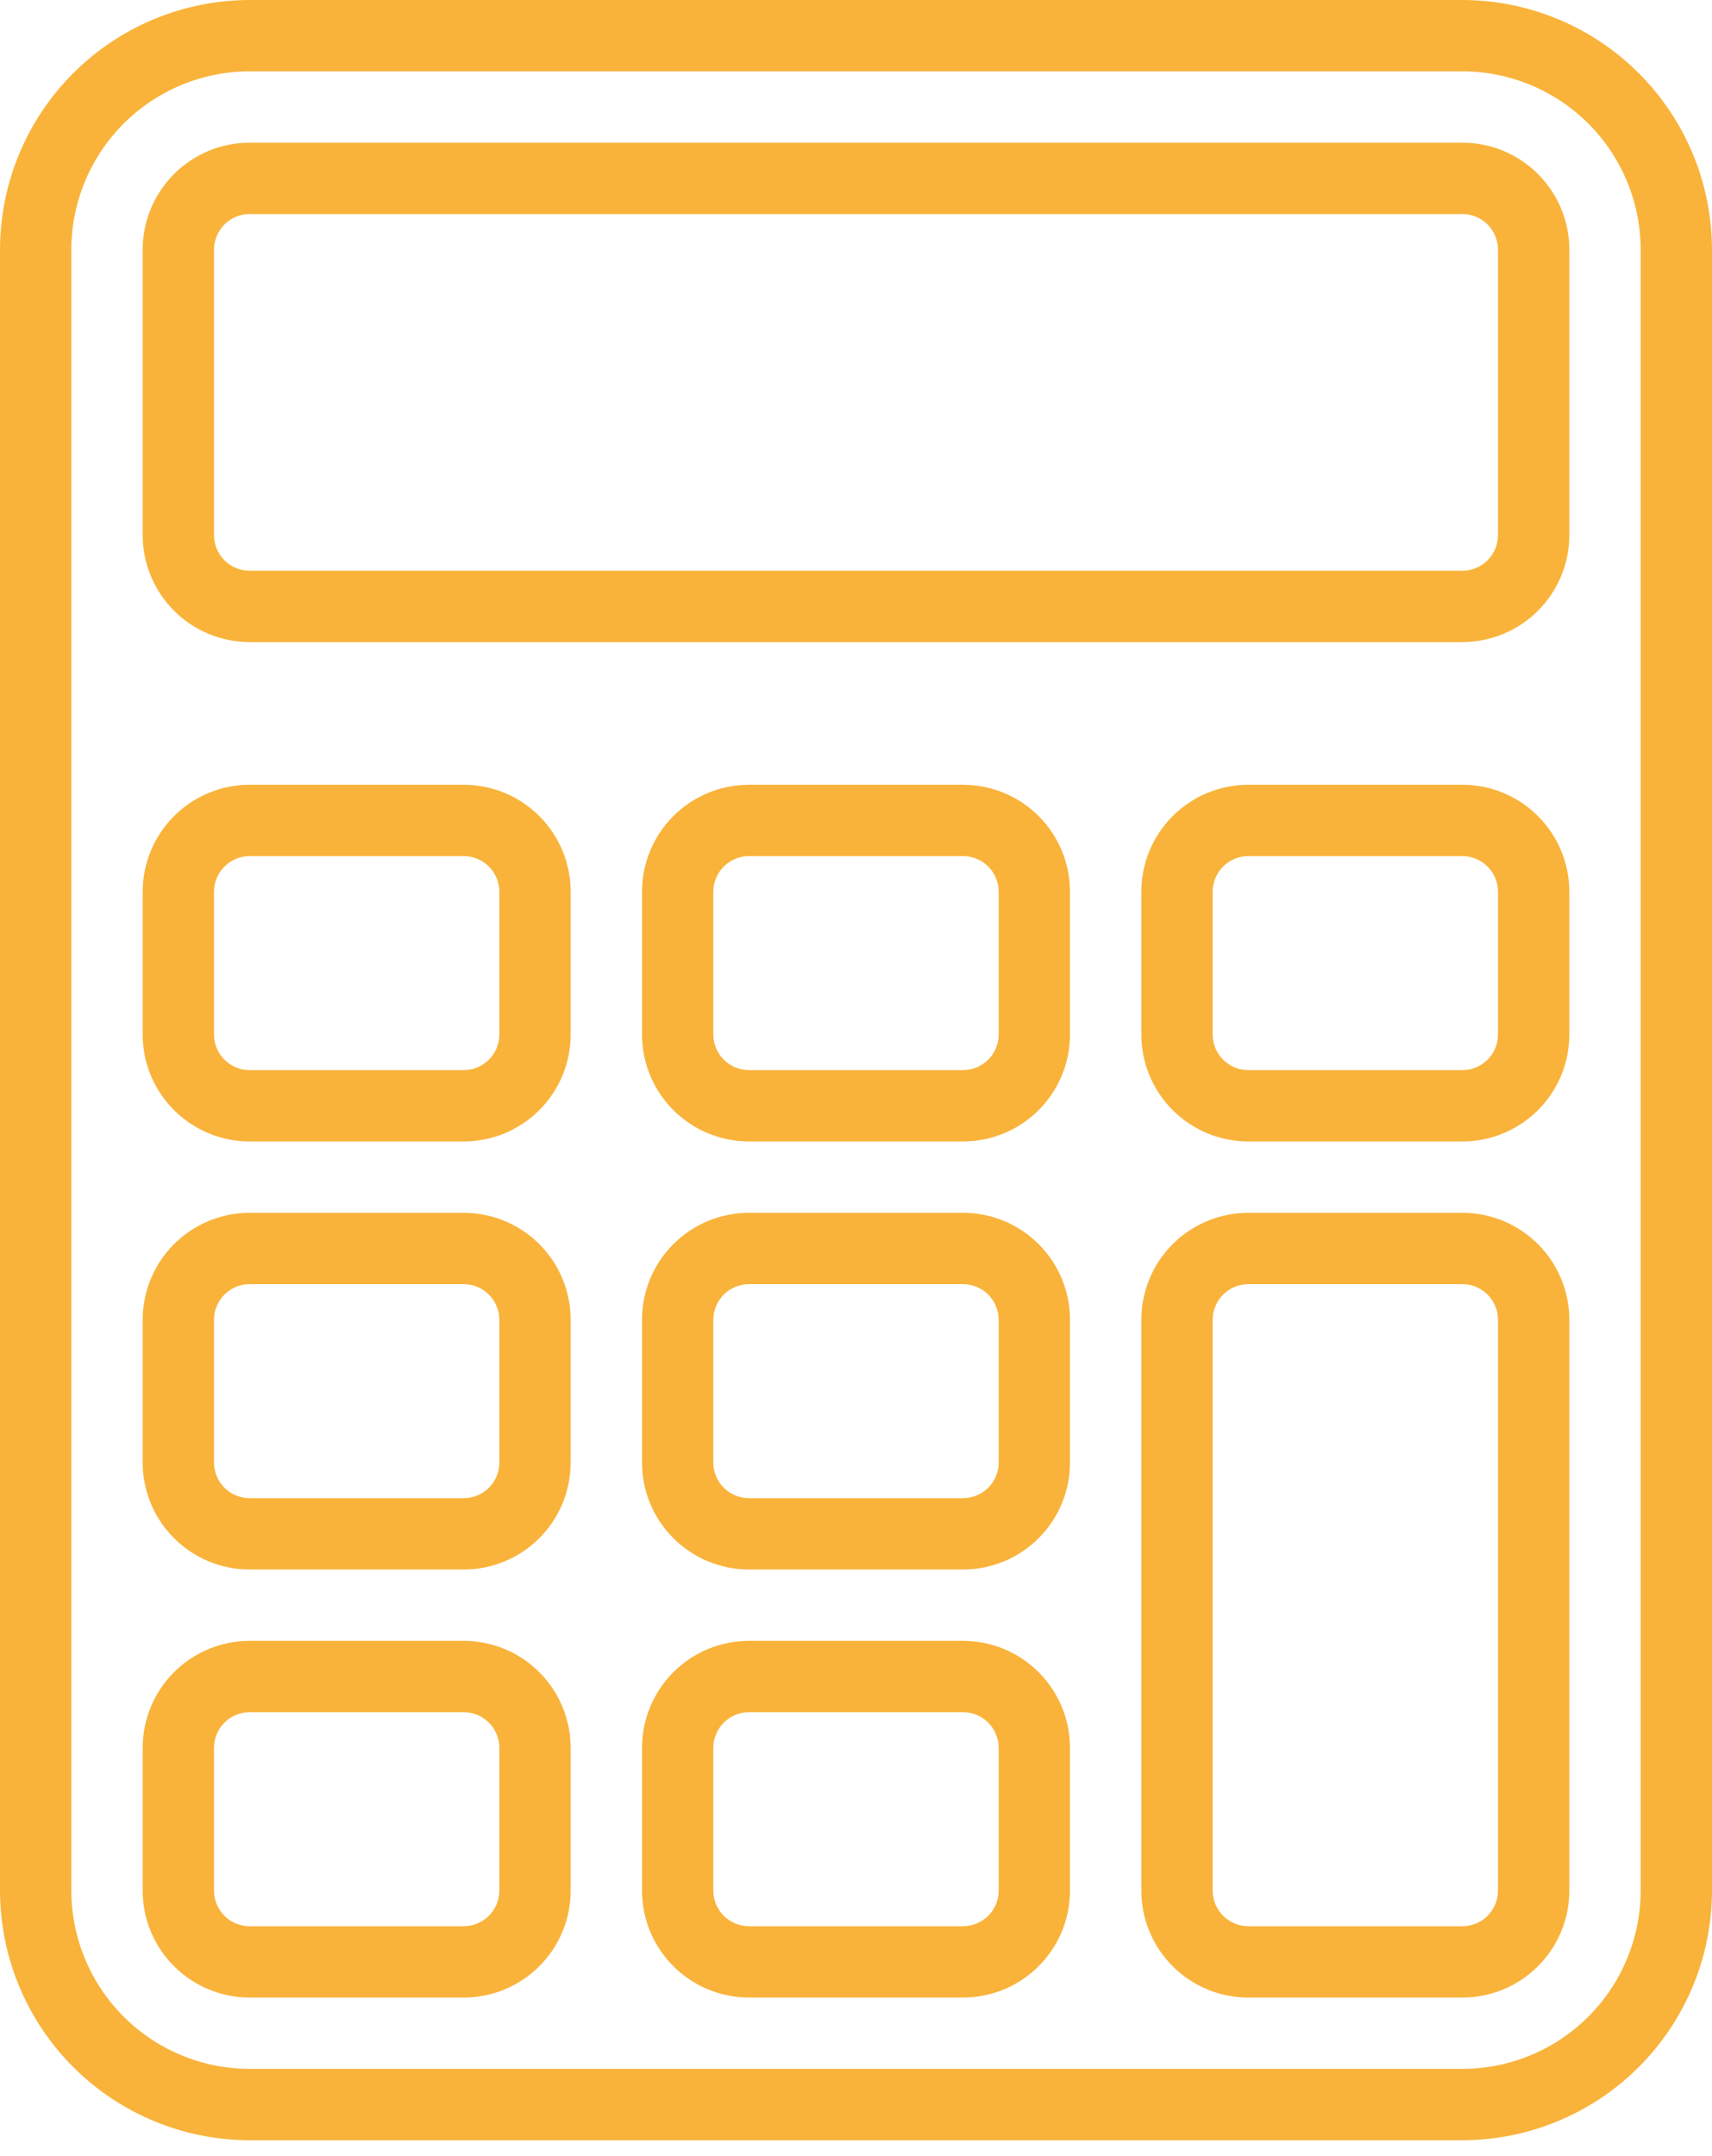
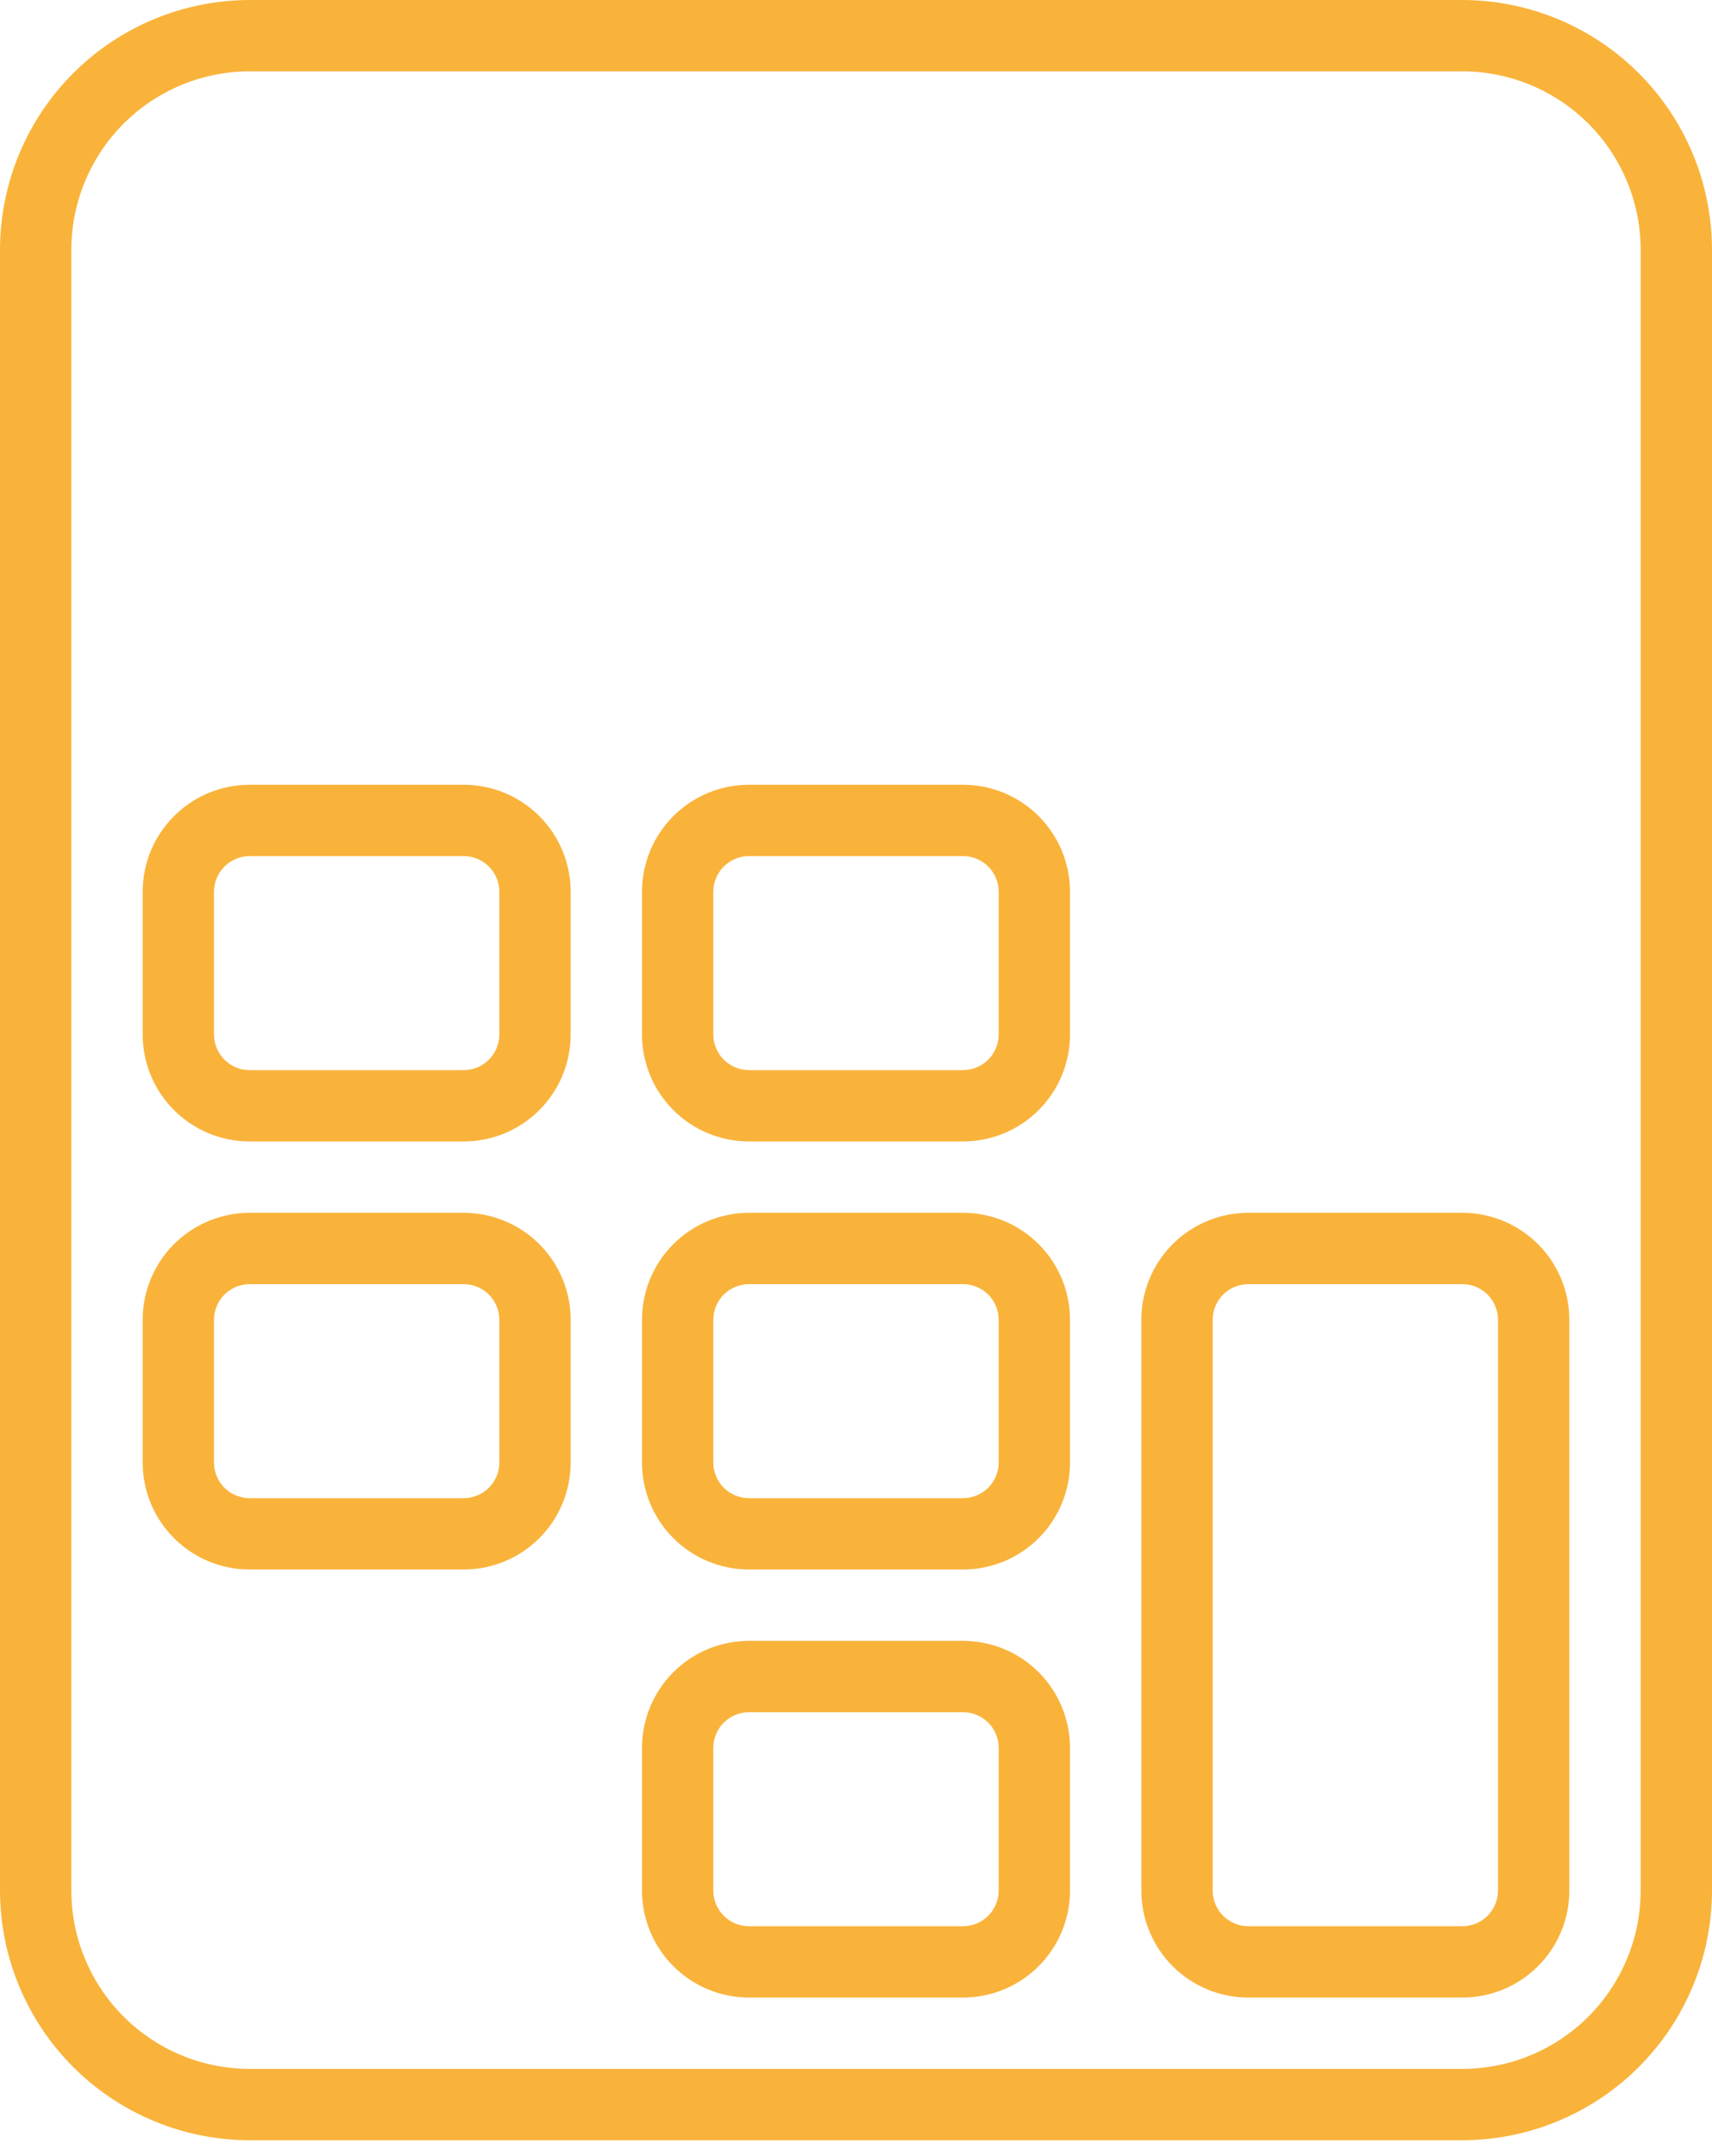
<svg xmlns="http://www.w3.org/2000/svg" width="81" height="102" viewBox="0 0 81 102" fill="none">
  <path d="M69.188 101.25H11.812C8.681 101.246 5.678 100.001 3.464 97.786C1.249 95.572 0.004 92.569 0 89.438V11.812C0.004 8.681 1.249 5.678 3.464 3.464C5.678 1.249 8.681 0.004 11.812 0H69.188C72.319 0.004 75.322 1.249 77.536 3.464C79.751 5.678 80.996 8.681 81 11.812V89.438C80.996 92.569 79.751 95.572 77.536 97.786C75.322 100.001 72.319 101.246 69.188 101.25ZM11.812 3.375C9.576 3.378 7.431 4.267 5.849 5.849C4.267 7.431 3.378 9.576 3.375 11.812V89.438C3.378 91.674 4.267 93.819 5.849 95.401C7.431 96.983 9.576 97.872 11.812 97.875H69.188C71.424 97.872 73.569 96.983 75.151 95.401C76.733 93.819 77.622 91.674 77.625 89.438V11.812C77.622 9.576 76.733 7.431 75.151 5.849C73.569 4.267 71.424 3.378 69.188 3.375H11.812Z" fill="#F9B33B" />
  <path d="M45.562 94.5H35.438C34.095 94.5 32.807 93.967 31.858 93.017C30.908 92.068 30.375 90.78 30.375 89.438V82.688C30.375 81.345 30.908 80.057 31.858 79.108C32.807 78.158 34.095 77.625 35.438 77.625H45.562C46.905 77.625 48.193 78.158 49.142 79.108C50.092 80.057 50.625 81.345 50.625 82.688V89.438C50.625 90.78 50.092 92.068 49.142 93.017C48.193 93.967 46.905 94.5 45.562 94.5ZM35.438 81C34.99 81 34.561 81.178 34.244 81.494C33.928 81.811 33.75 82.24 33.75 82.688V89.438C33.75 89.885 33.928 90.314 34.244 90.631C34.561 90.947 34.99 91.125 35.438 91.125H45.562C46.01 91.125 46.439 90.947 46.756 90.631C47.072 90.314 47.25 89.885 47.25 89.438V82.688C47.25 82.24 47.072 81.811 46.756 81.494C46.439 81.178 46.01 81 45.562 81H35.438Z" fill="#F9B33B" />
-   <path d="M21.938 94.5H11.812C10.47 94.5 9.182 93.967 8.233 93.017C7.283 92.068 6.75 90.78 6.75 89.438V82.688C6.75 81.345 7.283 80.057 8.233 79.108C9.182 78.158 10.47 77.625 11.812 77.625H21.938C23.28 77.625 24.568 78.158 25.517 79.108C26.467 80.057 27 81.345 27 82.688V89.438C27 90.78 26.467 92.068 25.517 93.017C24.568 93.967 23.28 94.5 21.938 94.5ZM11.812 81C11.365 81 10.936 81.178 10.619 81.494C10.303 81.811 10.125 82.24 10.125 82.688V89.438C10.125 89.885 10.303 90.314 10.619 90.631C10.936 90.947 11.365 91.125 11.812 91.125H21.938C22.385 91.125 22.814 90.947 23.131 90.631C23.447 90.314 23.625 89.885 23.625 89.438V82.688C23.625 82.24 23.447 81.811 23.131 81.494C22.814 81.178 22.385 81 21.938 81H11.812Z" fill="#F9B33B" />
  <path d="M69.188 94.5H59.062C57.72 94.5 56.432 93.967 55.483 93.017C54.533 92.068 54 90.78 54 89.438V62.438C54 61.095 54.533 59.807 55.483 58.858C56.432 57.908 57.72 57.375 59.062 57.375H69.188C70.53 57.375 71.818 57.908 72.767 58.858C73.717 59.807 74.25 61.095 74.25 62.438V89.438C74.25 90.78 73.717 92.068 72.767 93.017C71.818 93.967 70.53 94.5 69.188 94.5ZM59.062 60.75C58.615 60.75 58.186 60.928 57.869 61.244C57.553 61.561 57.375 61.99 57.375 62.438V89.438C57.375 89.885 57.553 90.314 57.869 90.631C58.186 90.947 58.615 91.125 59.062 91.125H69.188C69.635 91.125 70.064 90.947 70.381 90.631C70.697 90.314 70.875 89.885 70.875 89.438V62.438C70.875 61.99 70.697 61.561 70.381 61.244C70.064 60.928 69.635 60.75 69.188 60.75H59.062Z" fill="#F9B33B" />
  <path d="M45.562 74.25H35.438C34.095 74.25 32.807 73.717 31.858 72.767C30.908 71.818 30.375 70.53 30.375 69.188V62.438C30.375 61.095 30.908 59.807 31.858 58.858C32.807 57.908 34.095 57.375 35.438 57.375H45.562C46.905 57.375 48.193 57.908 49.142 58.858C50.092 59.807 50.625 61.095 50.625 62.438V69.188C50.625 70.53 50.092 71.818 49.142 72.767C48.193 73.717 46.905 74.25 45.562 74.25ZM35.438 60.75C34.99 60.75 34.561 60.928 34.244 61.244C33.928 61.561 33.75 61.99 33.75 62.438V69.188C33.75 69.635 33.928 70.064 34.244 70.381C34.561 70.697 34.99 70.875 35.438 70.875H45.562C46.01 70.875 46.439 70.697 46.756 70.381C47.072 70.064 47.25 69.635 47.25 69.188V62.438C47.25 61.99 47.072 61.561 46.756 61.244C46.439 60.928 46.01 60.75 45.562 60.75H35.438Z" fill="#F9B33B" />
  <path d="M21.938 74.25H11.812C10.47 74.25 9.182 73.717 8.233 72.767C7.283 71.818 6.75 70.53 6.75 69.188V62.438C6.75 61.095 7.283 59.807 8.233 58.858C9.182 57.908 10.47 57.375 11.812 57.375H21.938C23.28 57.375 24.568 57.908 25.517 58.858C26.467 59.807 27 61.095 27 62.438V69.188C27 70.53 26.467 71.818 25.517 72.767C24.568 73.717 23.28 74.25 21.938 74.25ZM11.812 60.75C11.365 60.75 10.936 60.928 10.619 61.244C10.303 61.561 10.125 61.99 10.125 62.438V69.188C10.125 69.635 10.303 70.064 10.619 70.381C10.936 70.697 11.365 70.875 11.812 70.875H21.938C22.385 70.875 22.814 70.697 23.131 70.381C23.447 70.064 23.625 69.635 23.625 69.188V62.438C23.625 61.99 23.447 61.561 23.131 61.244C22.814 60.928 22.385 60.75 21.938 60.75H11.812Z" fill="#F9B33B" />
  <path d="M45.562 54H35.438C34.095 54 32.807 53.467 31.858 52.517C30.908 51.568 30.375 50.28 30.375 48.938V42.188C30.375 40.845 30.908 39.557 31.858 38.608C32.807 37.658 34.095 37.125 35.438 37.125H45.562C46.905 37.125 48.193 37.658 49.142 38.608C50.092 39.557 50.625 40.845 50.625 42.188V48.938C50.625 50.28 50.092 51.568 49.142 52.517C48.193 53.467 46.905 54 45.562 54ZM35.438 40.5C34.99 40.5 34.561 40.678 34.244 40.994C33.928 41.311 33.75 41.74 33.75 42.188V48.938C33.75 49.385 33.928 49.814 34.244 50.131C34.561 50.447 34.99 50.625 35.438 50.625H45.562C46.01 50.625 46.439 50.447 46.756 50.131C47.072 49.814 47.25 49.385 47.25 48.938V42.188C47.25 41.74 47.072 41.311 46.756 40.994C46.439 40.678 46.01 40.5 45.562 40.5H35.438Z" fill="#F9B33B" />
  <path d="M21.938 54H11.812C10.47 54 9.182 53.467 8.233 52.517C7.283 51.568 6.75 50.28 6.75 48.938V42.188C6.75 40.845 7.283 39.557 8.233 38.608C9.182 37.658 10.47 37.125 11.812 37.125H21.938C23.28 37.125 24.568 37.658 25.517 38.608C26.467 39.557 27 40.845 27 42.188V48.938C27 50.28 26.467 51.568 25.517 52.517C24.568 53.467 23.28 54 21.938 54ZM11.812 40.5C11.365 40.5 10.936 40.678 10.619 40.994C10.303 41.311 10.125 41.74 10.125 42.188V48.938C10.125 49.385 10.303 49.814 10.619 50.131C10.936 50.447 11.365 50.625 11.812 50.625H21.938C22.385 50.625 22.814 50.447 23.131 50.131C23.447 49.814 23.625 49.385 23.625 48.938V42.188C23.625 41.74 23.447 41.311 23.131 40.994C22.814 40.678 22.385 40.5 21.938 40.5H11.812Z" fill="#F9B33B" />
-   <path d="M69.188 54H59.062C57.72 54 56.432 53.467 55.483 52.517C54.533 51.568 54 50.28 54 48.938V42.188C54 40.845 54.533 39.557 55.483 38.608C56.432 37.658 57.72 37.125 59.062 37.125H69.188C70.53 37.125 71.818 37.658 72.767 38.608C73.717 39.557 74.25 40.845 74.25 42.188V48.938C74.25 50.28 73.717 51.568 72.767 52.517C71.818 53.467 70.53 54 69.188 54ZM59.062 40.5C58.615 40.5 58.186 40.678 57.869 40.994C57.553 41.311 57.375 41.74 57.375 42.188V48.938C57.375 49.385 57.553 49.814 57.869 50.131C58.186 50.447 58.615 50.625 59.062 50.625H69.188C69.635 50.625 70.064 50.447 70.381 50.131C70.697 49.814 70.875 49.385 70.875 48.938V42.188C70.875 41.74 70.697 41.311 70.381 40.994C70.064 40.678 69.635 40.5 69.188 40.5H59.062Z" fill="#F9B33B" />
-   <path d="M69.188 30.375H11.812C10.47 30.375 9.182 29.842 8.233 28.892C7.283 27.943 6.75 26.655 6.75 25.312V11.812C6.75 10.47 7.283 9.182 8.233 8.233C9.182 7.283 10.47 6.75 11.812 6.75H69.188C70.53 6.75 71.818 7.283 72.767 8.233C73.717 9.182 74.25 10.47 74.25 11.812V25.312C74.25 26.655 73.717 27.943 72.767 28.892C71.818 29.842 70.53 30.375 69.188 30.375ZM11.812 10.125C11.365 10.125 10.936 10.303 10.619 10.619C10.303 10.936 10.125 11.365 10.125 11.812V25.312C10.125 25.76 10.303 26.189 10.619 26.506C10.936 26.822 11.365 27 11.812 27H69.188C69.635 27 70.064 26.822 70.381 26.506C70.697 26.189 70.875 25.76 70.875 25.312V11.812C70.875 11.365 70.697 10.936 70.381 10.619C70.064 10.303 69.635 10.125 69.188 10.125H11.812Z" fill="#F9B33B" />
</svg>